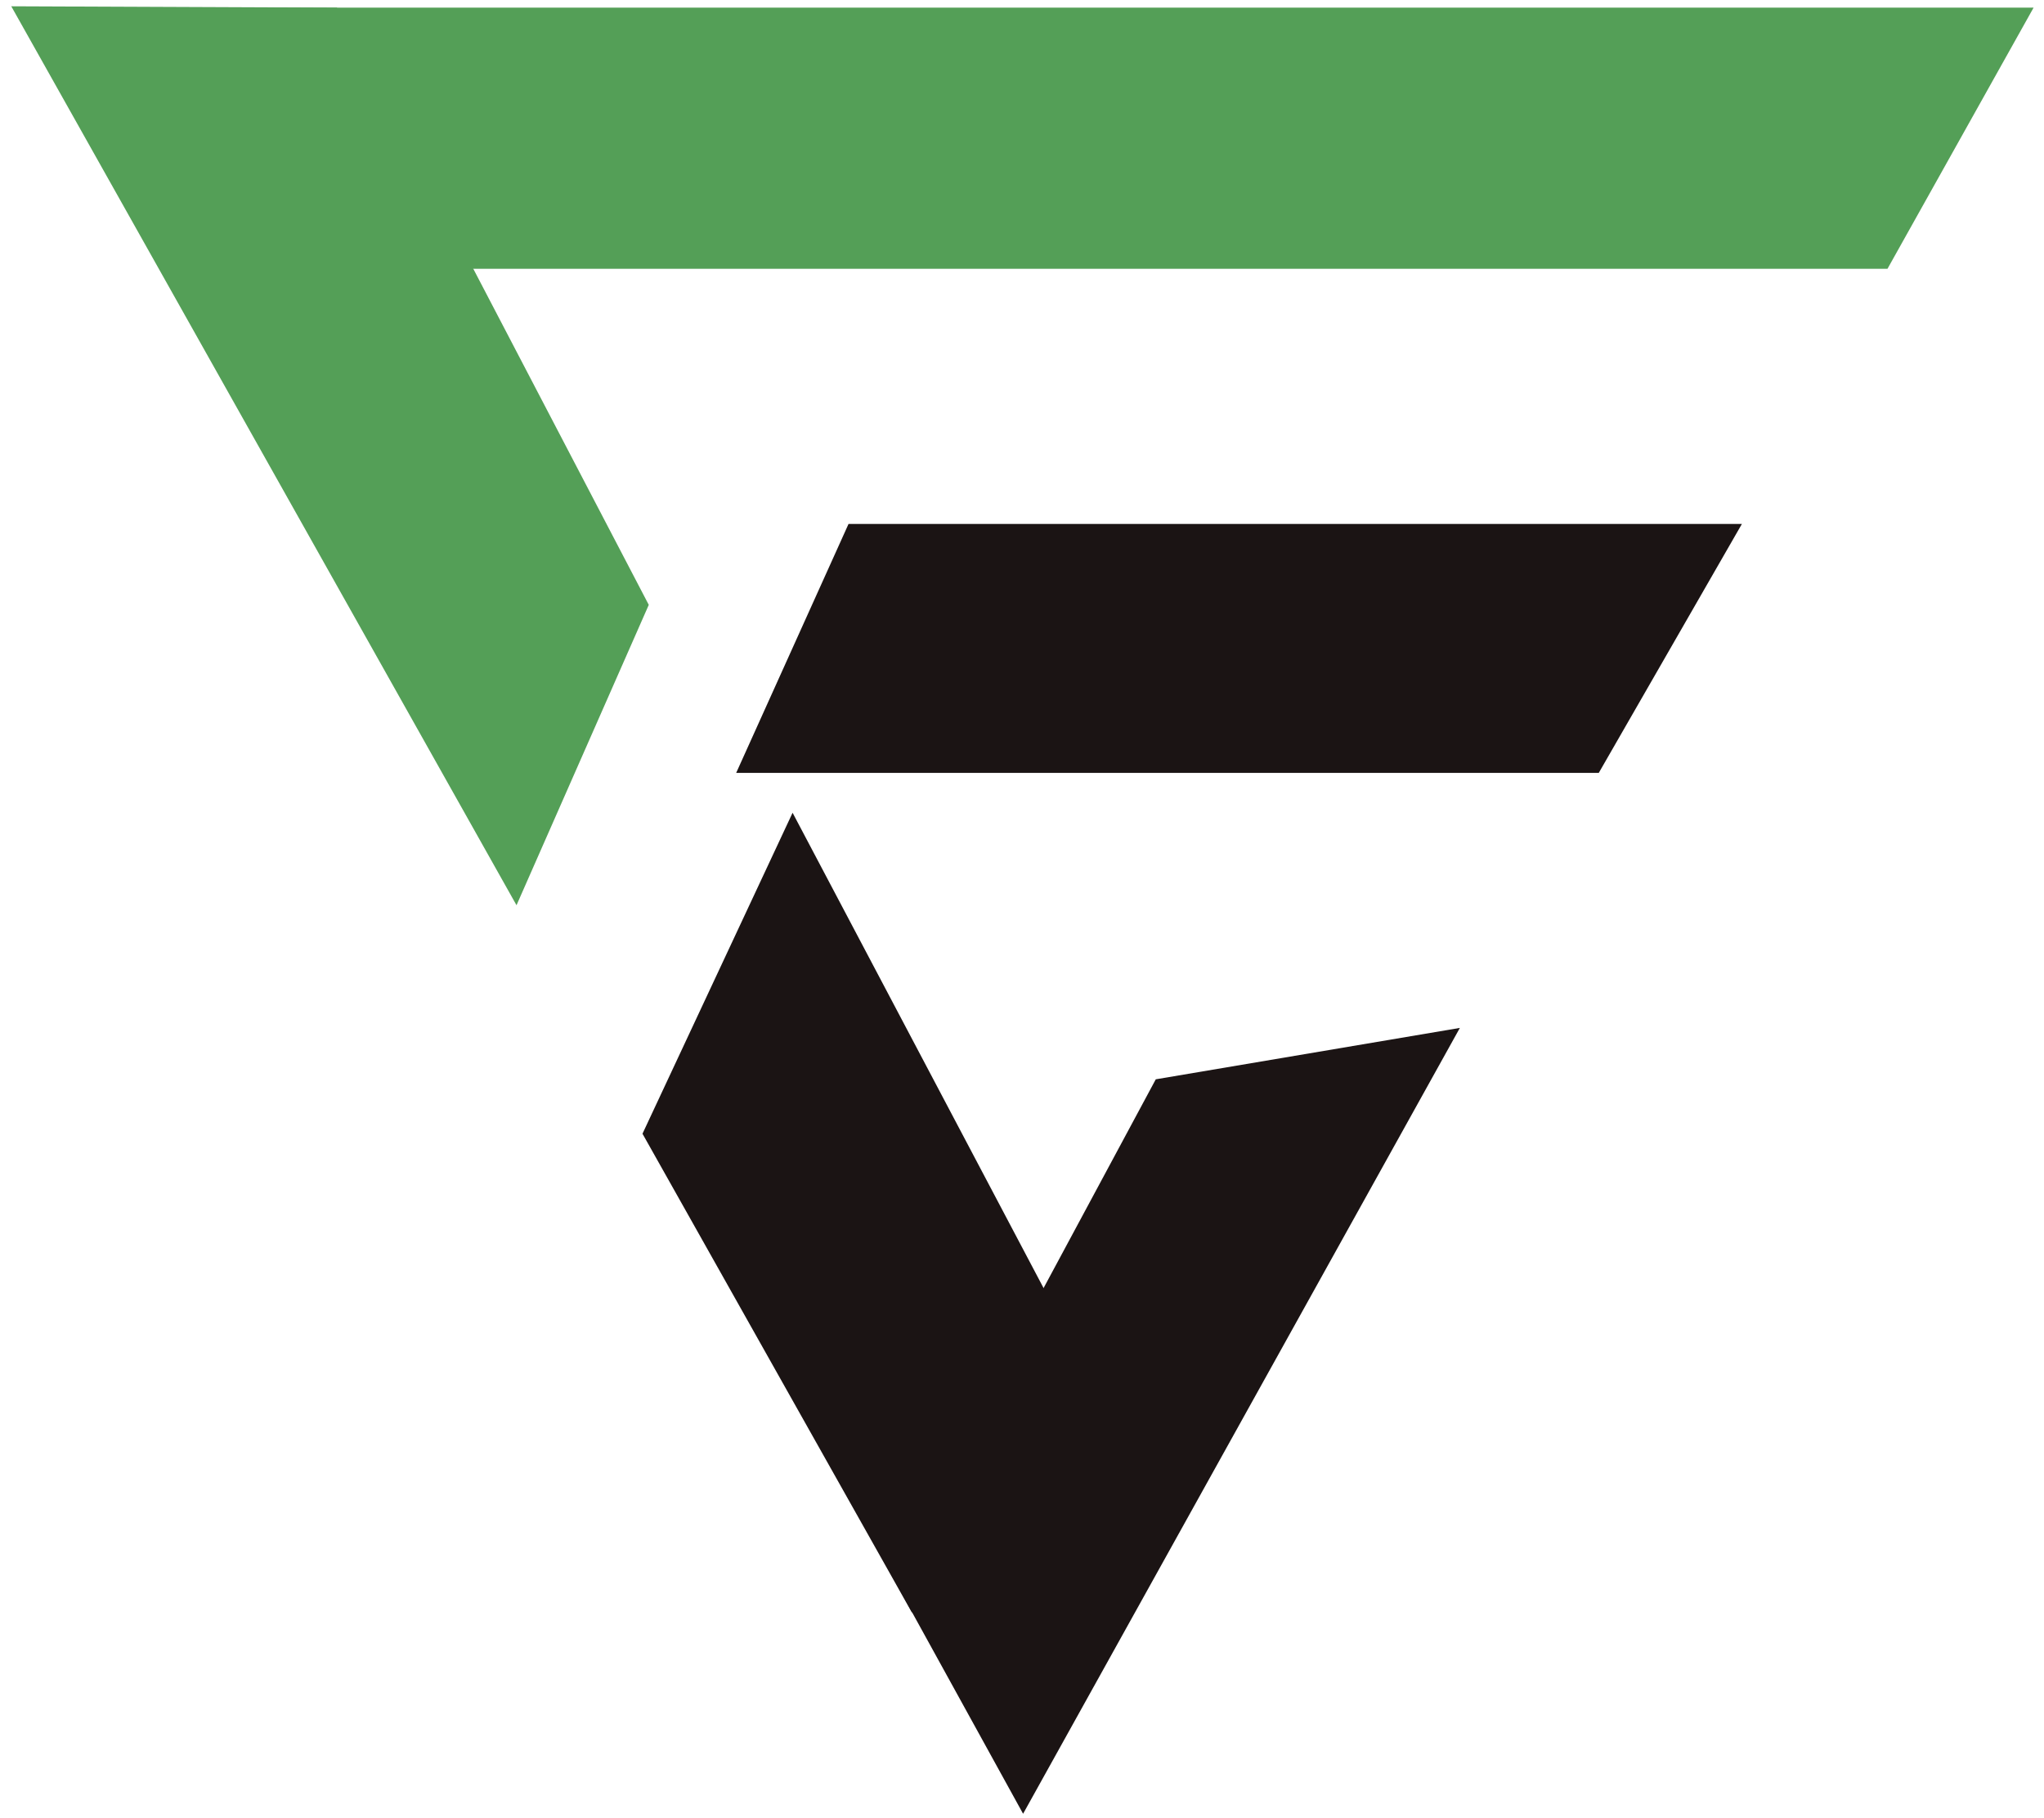
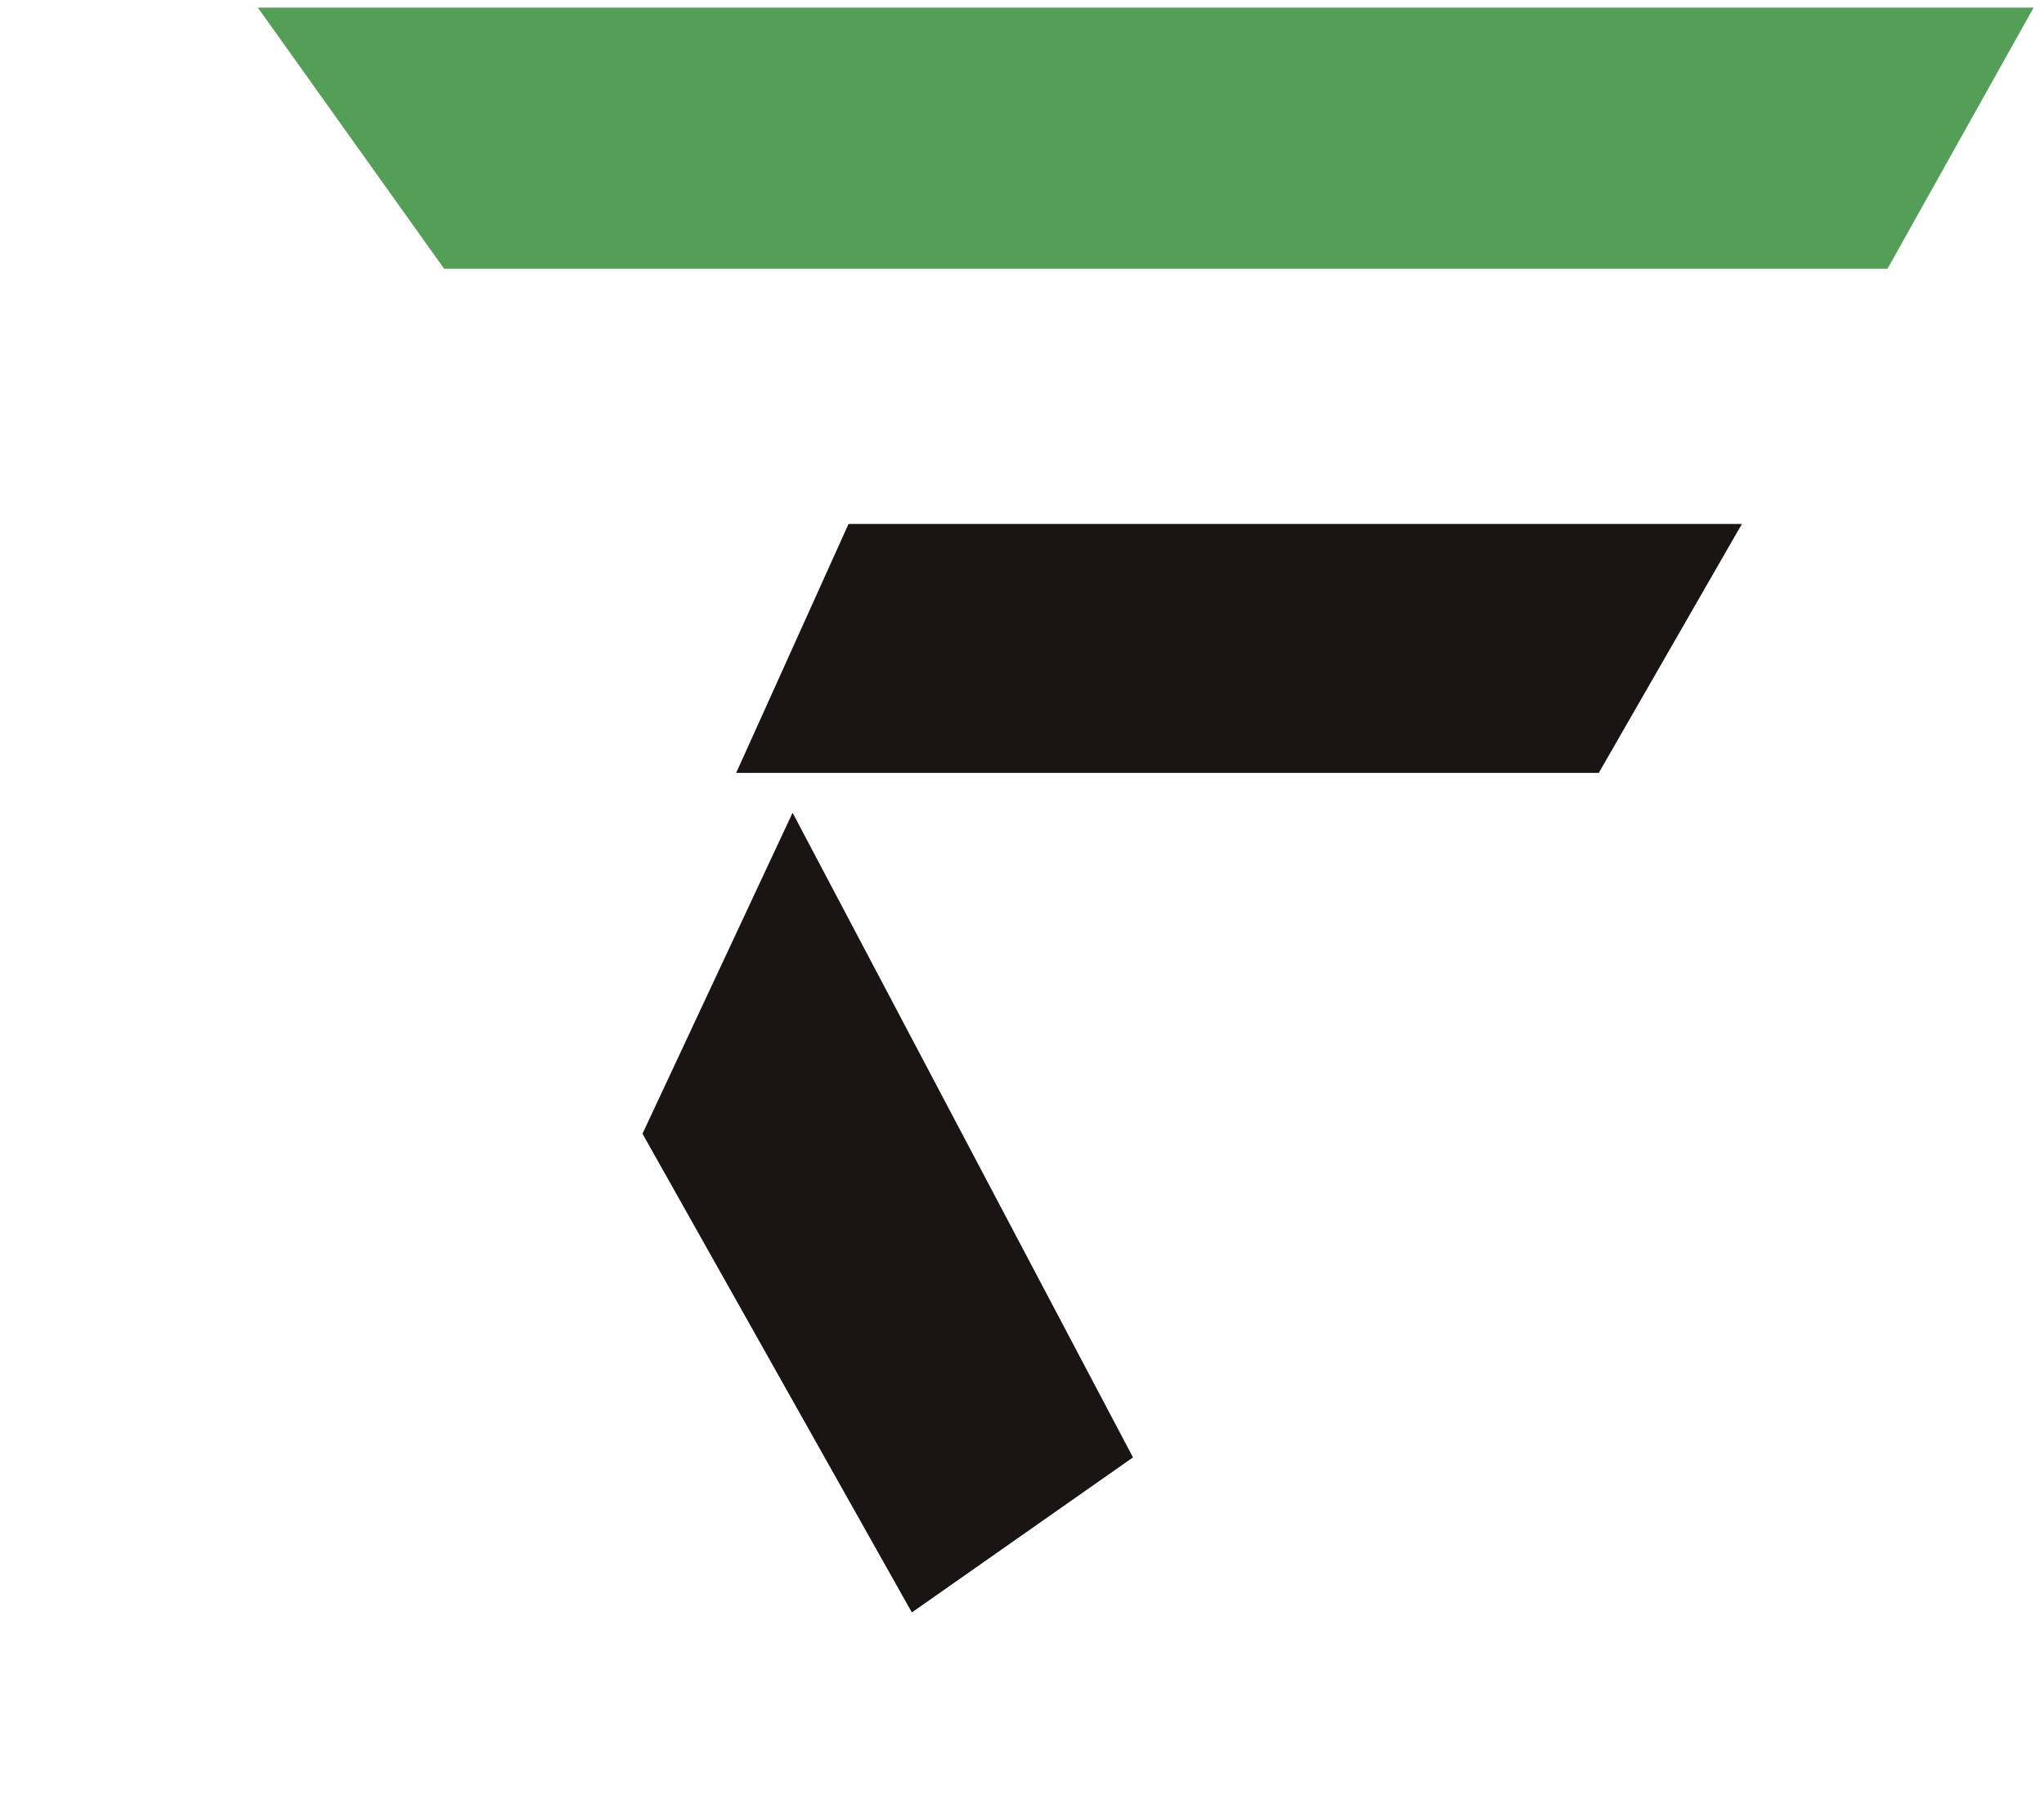
<svg xmlns="http://www.w3.org/2000/svg" width="1392" height="1238" viewBox="0 0 1392 1238" fill="none">
  <g clip-path="url(#clip0_1695_2486)">
-     <path d="M229.456 5.208L441.825 411.819L351.755 616.321L7.675 4.282L229.456 5.208Z" fill="#549F57" />
    <path d="M175.608 5.209H1384.91L1285.42 182.987H302.47L175.608 5.209Z" fill="#549F57" />
    <path d="M577.86 356.73H1186.26L1088.8 526.204H501.356L577.86 356.73Z" fill="#1B1414" />
-     <path d="M787.101 734.84L994.198 699.842L696.745 1234.88L606.39 1070.95L787.101 734.84Z" fill="#1B1414" />
    <path d="M437.546 771.879L539.766 553.359L771.586 992.249L620.994 1097.81L437.546 771.879Z" fill="#1B1414" />
  </g>
  <defs>
    <clipPath id="clip0_1695_2486">
      <rect width="1392" height="1238" fill="white" />
    </clipPath>
  </defs>
</svg>